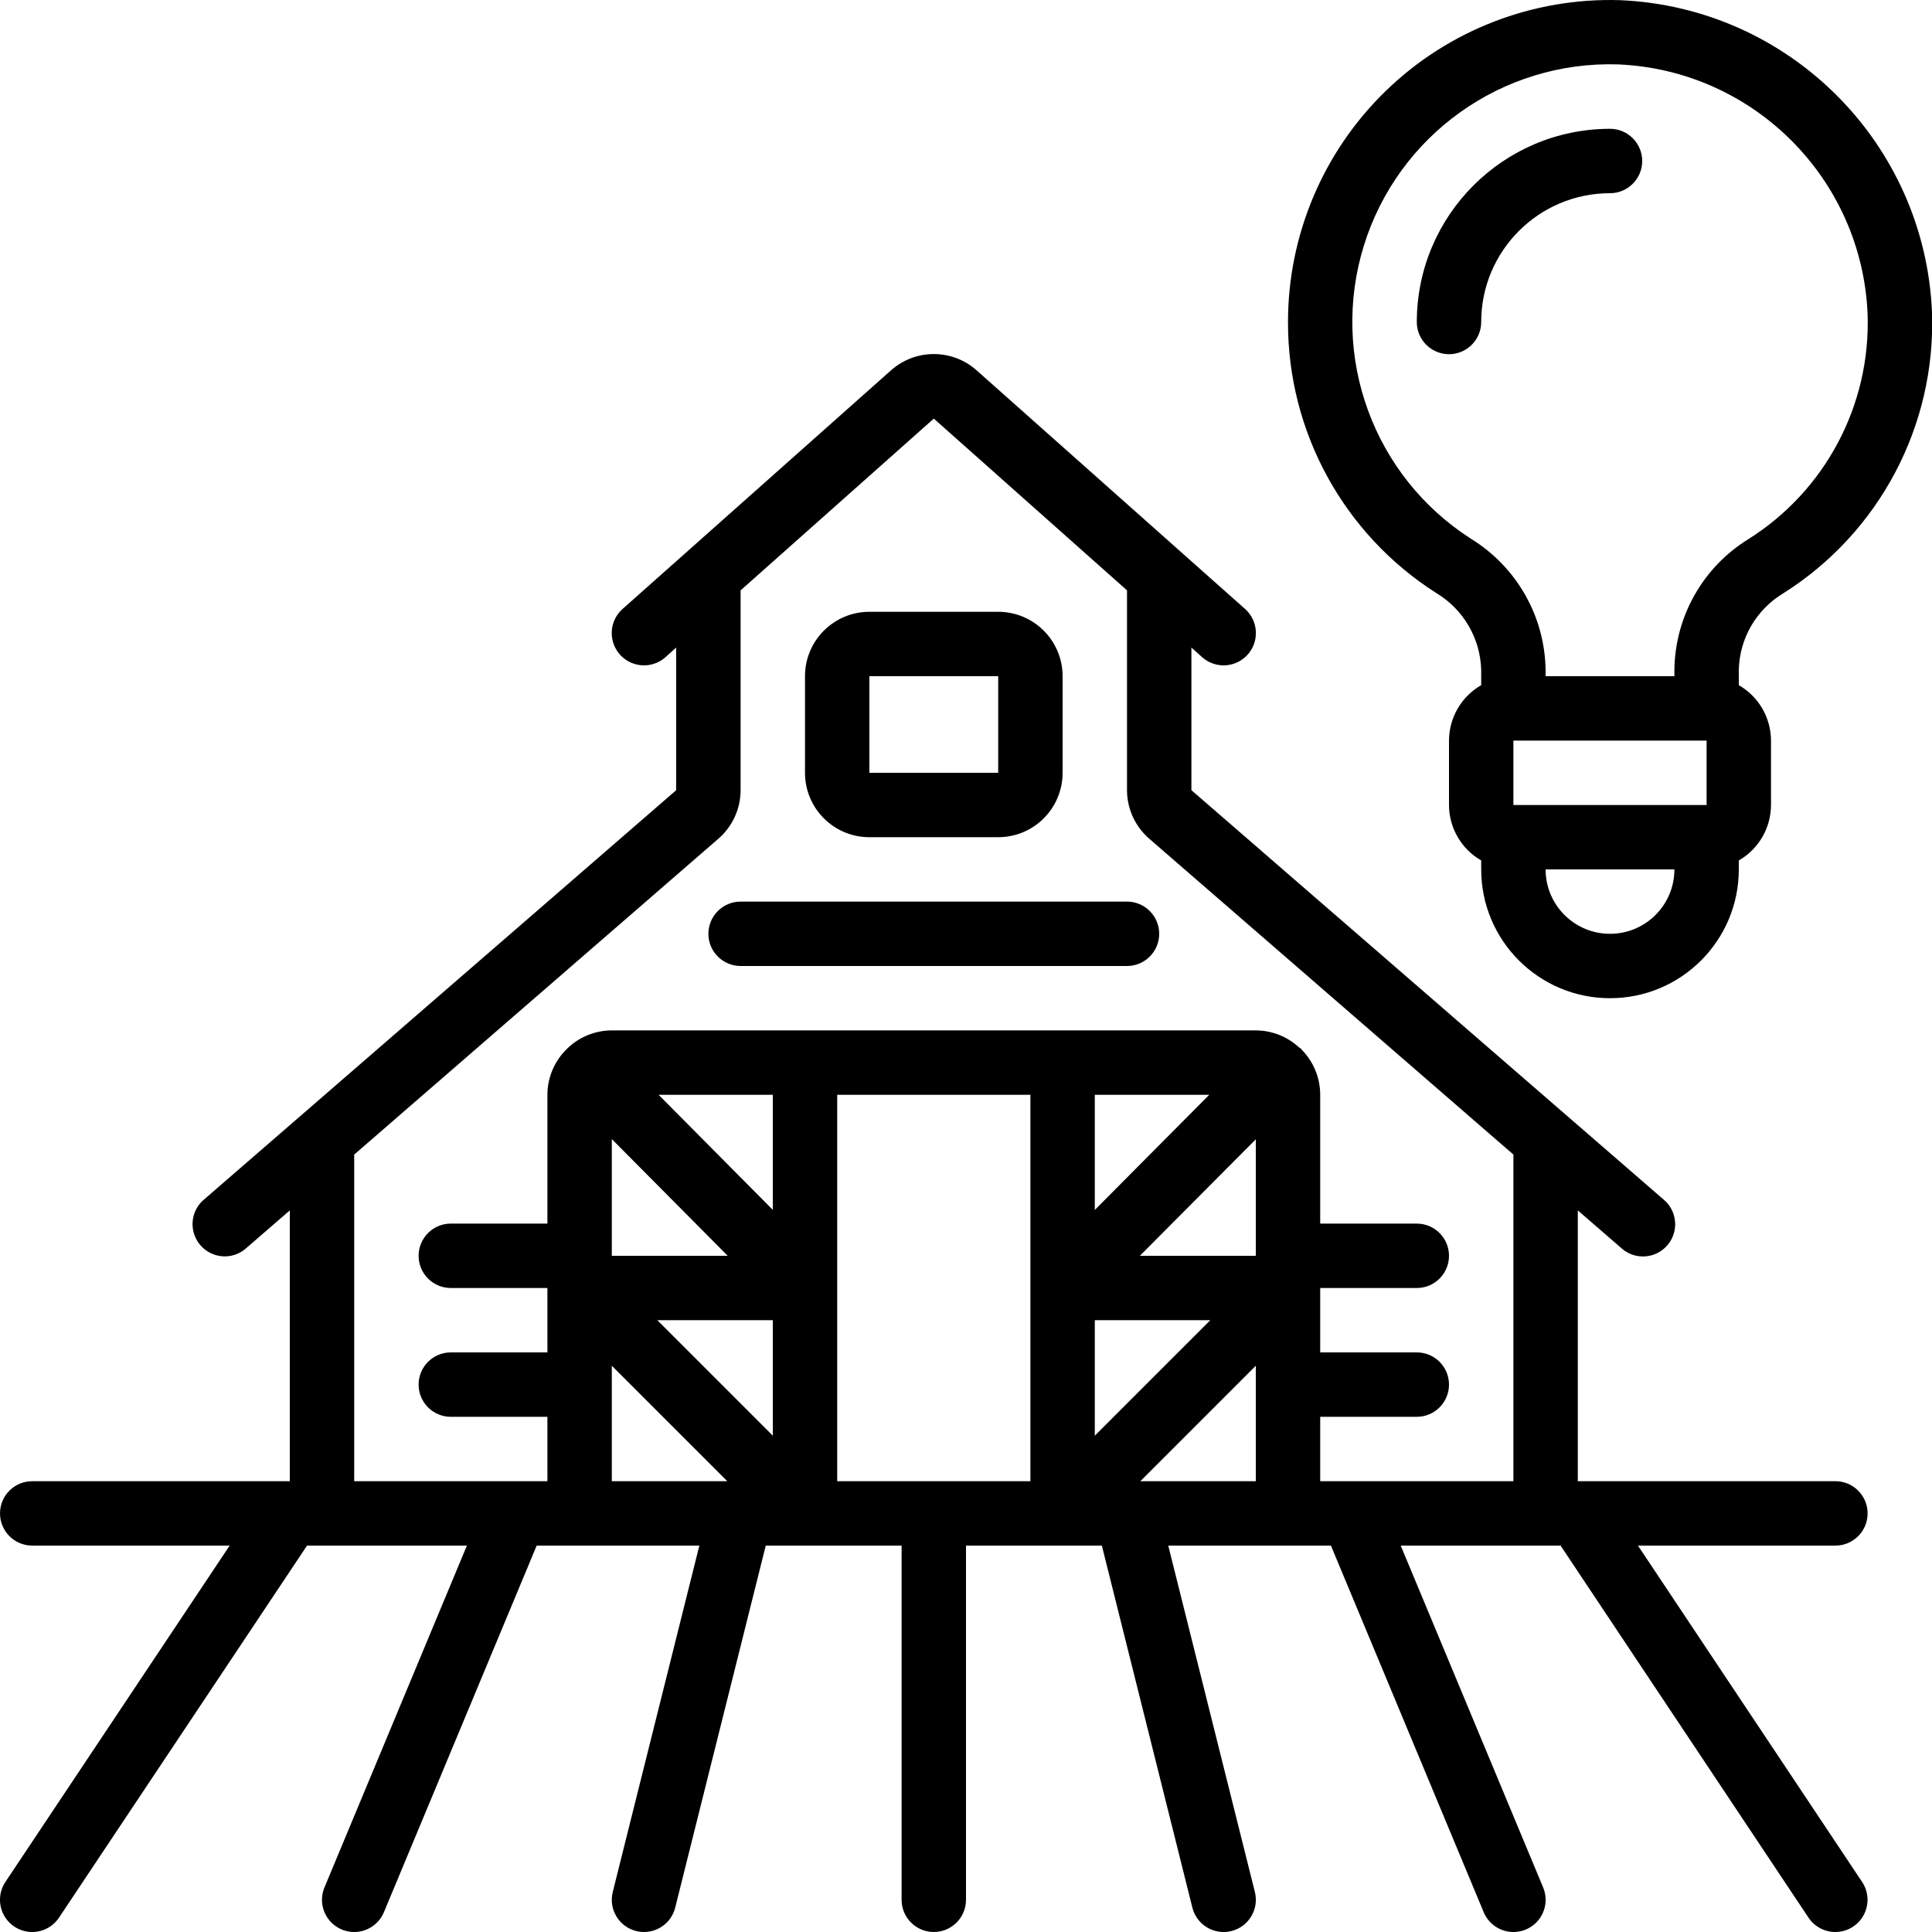
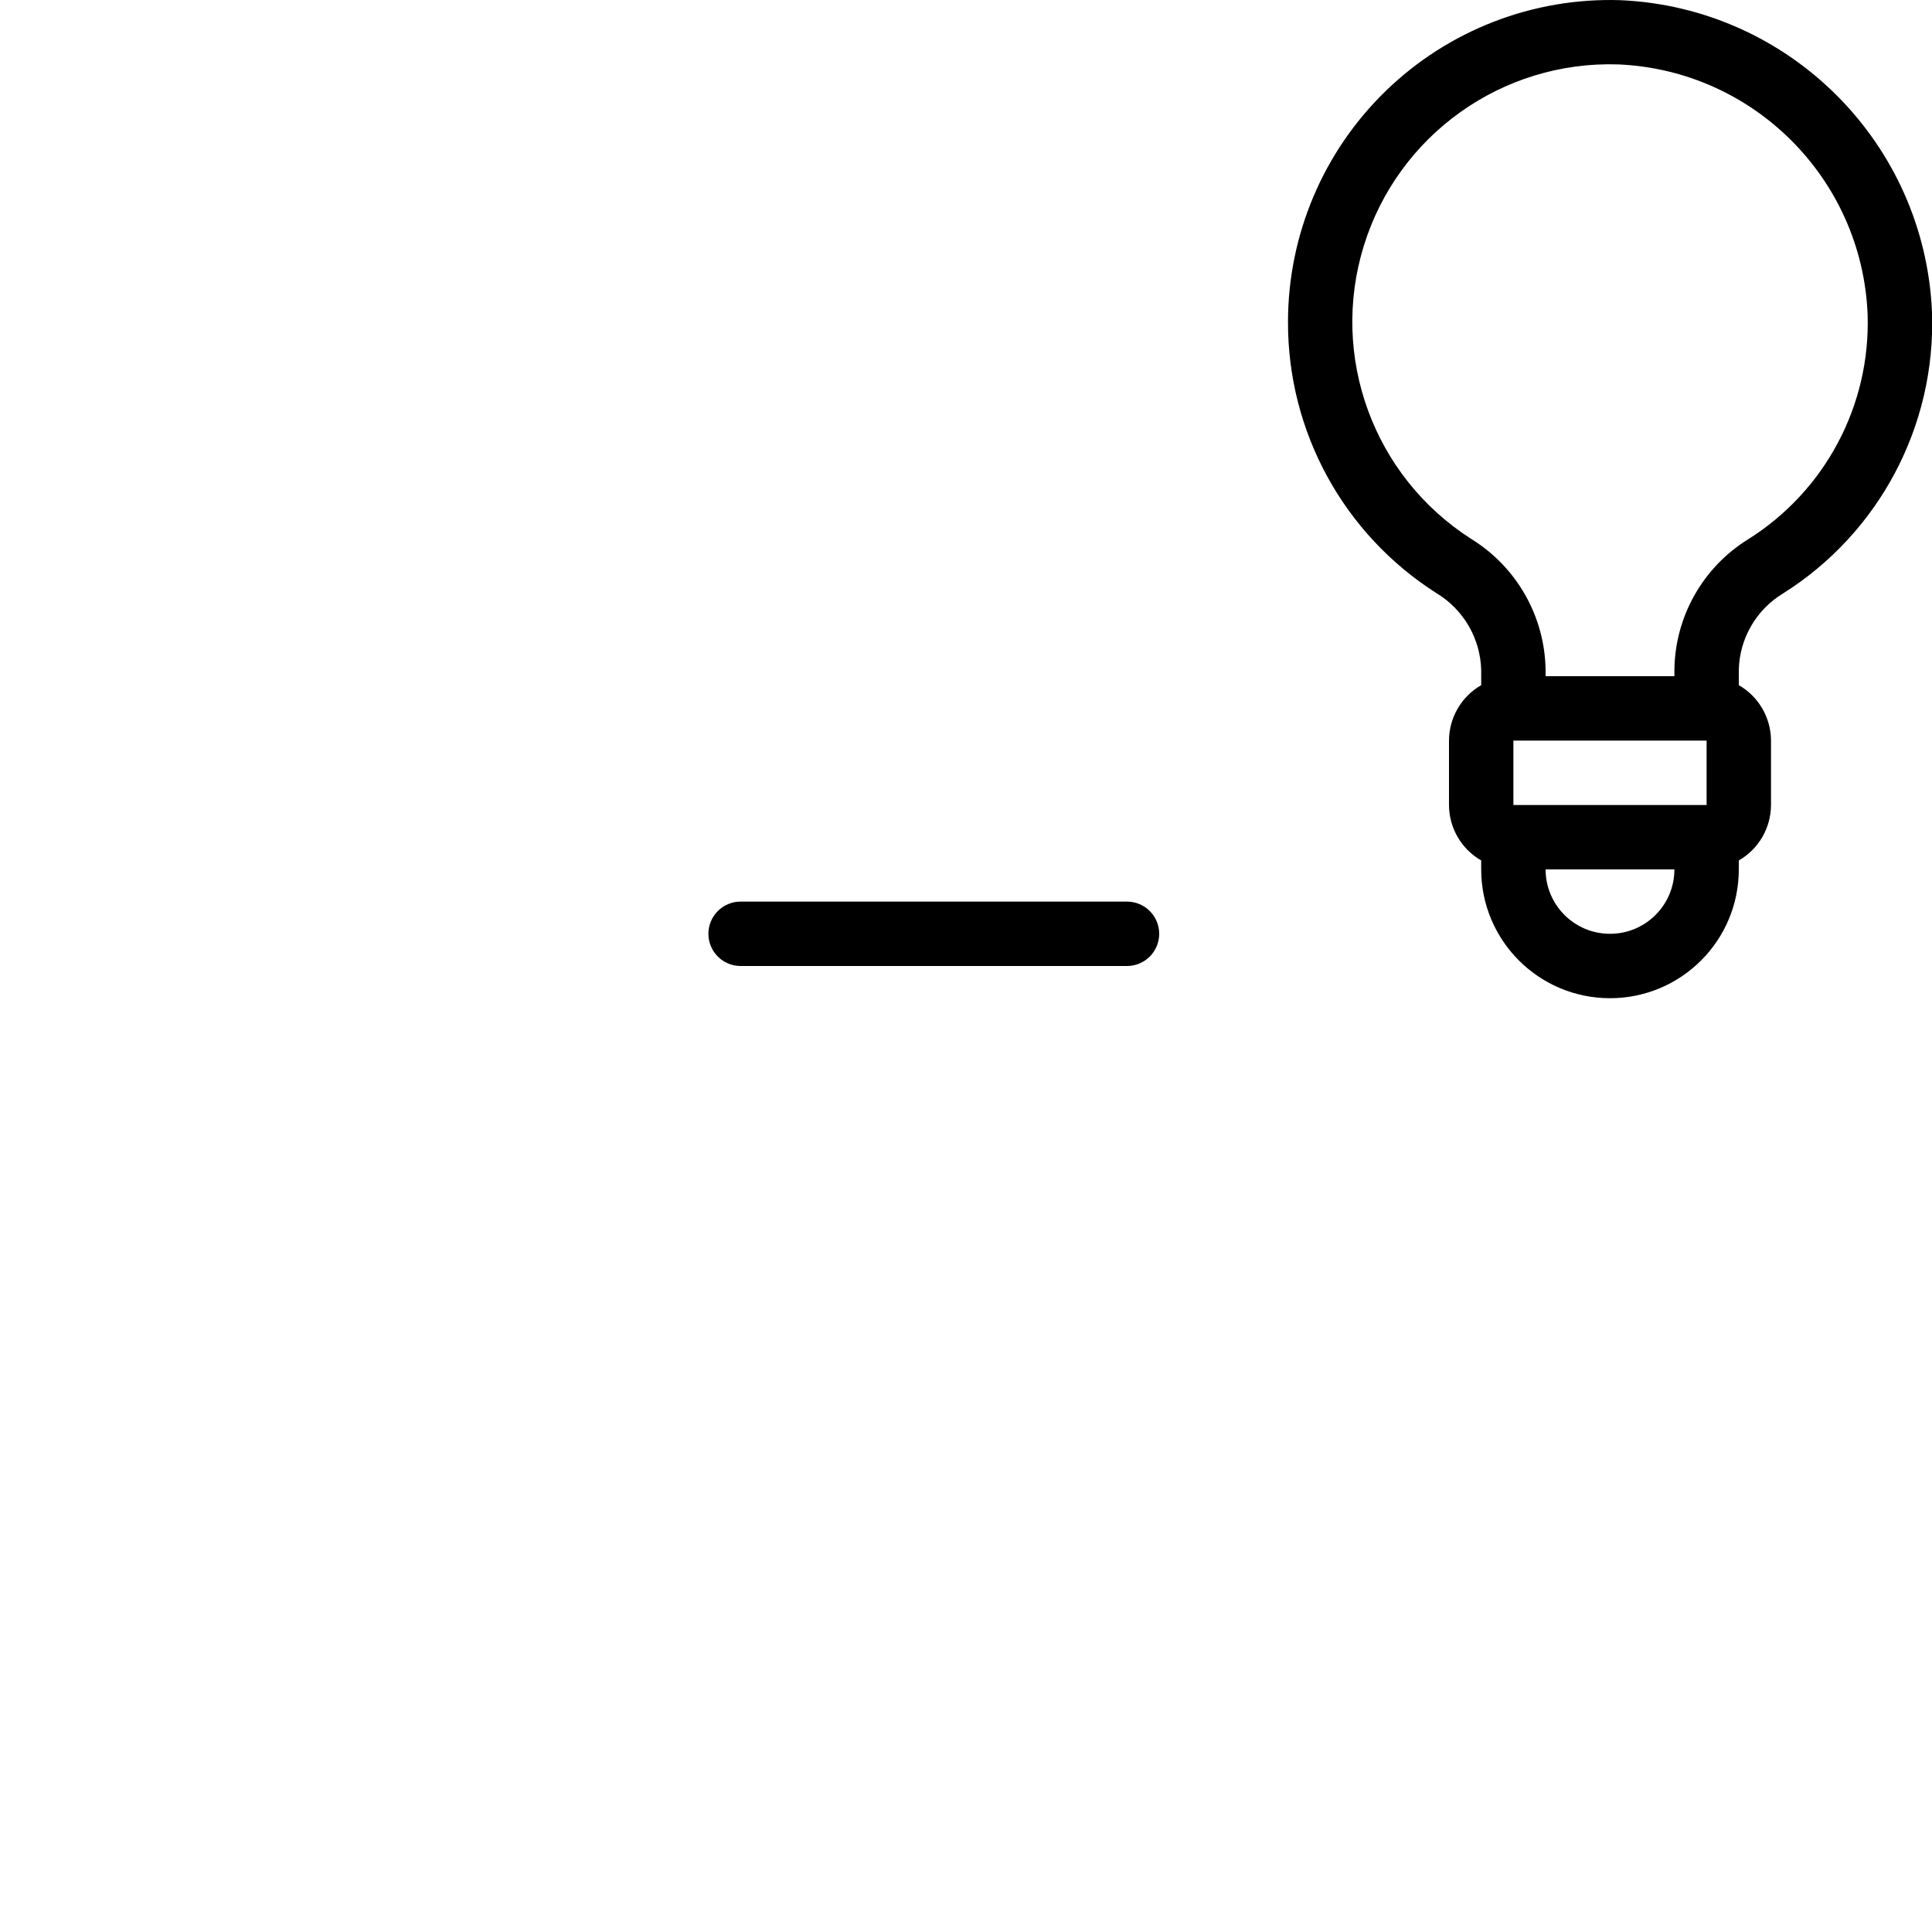
<svg xmlns="http://www.w3.org/2000/svg" height="512" viewBox="0 0 60 60" width="512">
  <g id="Page-1" fill="none" fill-rule="evenodd">
    <g id="022---Smart-Farm-House" fill="rgb(0,0,0)" fill-rule="nonzero">
      <path id="Shape" d="m23 30h12c.552 0 1-.448 1-1s-.448-1-1-1h-12c-.552 0-1 .448-1 1s.448 1 1 1z" />
-       <path id="Shape" d="m27 26h4c1.105 0 2-.895 2-2v-3c0-1.105-.895-2-2-2h-4c-1.105 0-2 .895-2 2v3c0 1.105.895 2 2 2zm0-5h4v3h-4z" />
-       <path id="Shape" d="m1 48h6.132l-6.964 10.445c-.198.297-.223.678-.065.998.158.32.475.532.832.555s.698-.146.897-.443l7.703-11.555h4.965l-4.423 10.615c-.138.33-.089.708.128.992.217.284.569.431.923.385.354-.046.657-.277.795-.607l4.744-11.385h5.052l-2.689 10.757c-.134.536.191 1.079.727 1.213.079.02.161.03.243.03.458-0.0.858-.312.969-.757l2.812-11.243h4.219v11c0 .552.448 1 1 1s1-.448 1-1v-11h4.219l2.811 11.243c.111.445.511.757.97.757.082 0.0.164-.01.244-.03.536-.134.861-.677.727-1.213l-2.69-10.757h5.052l4.744 11.385c.138.33.441.561.795.607.354.046.706-.101.923-.385.217-.284.266-.662.128-.992l-4.423-10.615h4.965l7.7 11.555c.198.297.54.466.897.443s.674-.235.832-.555c.158-.32.134-.701-.065-.998l-6.961-10.445h6.132c.552 0 1-.448 1-1s-.448-1-1-1h-8v-8.41l1.345 1.165c.268.247.649.329.995.214.346-.116.601-.41.667-.769.066-.359-.069-.725-.352-.955l-14.655-12.705v-4.429l.335.3c.268.238.642.314.982.201.34-.113.593-.399.665-.75.072-.351-.049-.713-.317-.951l-8.336-7.41c-.758-.674-1.9-.674-2.658 0l-8.336 7.41c-.268.238-.389.6-.317.951.072.351.325.637.665.75.34.113.714.037.982-.201l.333-.3v4.431l-14.65 12.7c-.283.23-.418.596-.352.955.066.359.321.653.667.769.346.116.727.034.995-.214l1.342-1.162v8.41h-8c-.552 0-1 .448-1 1s.448 1 1 1zm31-14v12h-6v-6-6zm5.554 0-3.554 3.576v-3.576zm-3.554 7h3.586l-3.586 3.586zm5-2h-3.6l3.6-3.618zm-15 5.586-3.586-3.586h3.586zm0-7.013-3.546-3.573h3.546zm-1.4 1.427h-3.6v-3.625zm-3.6 3.414 3.586 3.586h-3.586zm16.414 3.586 3.586-3.586v3.586zm-24.414-10.144 11.3-9.8c.443-.379.699-.933.7-1.516v-6.206l6-5.334 6 5.334v6.206c.001.583.257 1.136.7 1.515l11.3 9.801v10.144h-6v-2h3c.552 0 1-.448 1-1s-.448-1-1-1h-3v-2h3c.552 0 1-.448 1-1s-.448-1-1-1h-3v-4c-0-.532-.213-1.042-.59-1.417-.006-.006-.008-.015-.015-.022s-.042-.024-.06-.04c-.365-.334-.841-.519-1.335-.521h-20c-.51.001-1.001.198-1.37.55 0 .005-.01.006-.015.01v.006c-.392.374-.614.892-.615 1.434v4h-3c-.552 0-1 .448-1 1s.448 1 1 1h3v2h-3c-.552 0-1 .448-1 1s.448 1 1 1h3v2h-6z" />
      <path id="Shape" d="m55.376 18.429c2.986-1.881 4.747-5.208 4.624-8.735-.225-5.255-4.433-9.463-9.688-9.689-2.705-.084-5.329.931-7.272 2.815-1.943 1.884-3.04 4.474-3.04 7.18-.009 3.411 1.731 6.589 4.609 8.42.842.507 1.367 1.409 1.391 2.392v.466c-.617.354-.998 1.011-1 1.722v2c.002.711.383 1.368 1 1.722v.278c0 2.209 1.791 4 4 4s4-1.791 4-4v-.278c.617-.354.998-1.011 1-1.722v-2c-.002-.711-.383-1.368-1-1.722v-.468c.02-.977.539-1.876 1.376-2.381zm-9.689-1.694c-3.033-1.94-4.396-5.667-3.331-9.106 1.065-3.439 4.296-5.743 7.895-5.629 4.205.179 7.572 3.548 7.749 7.753.098 2.822-1.311 5.484-3.7 6.989-1.414.871-2.283 2.407-2.3 4.068v.19h-4v-.188c-.022-1.665-.895-3.204-2.313-4.077zm7.313 8.265h-6v-2h6zm-3 4c-1.105 0-2-.895-2-2h4c0 1.105-.895 2-2 2z" />
-       <path id="Shape" d="m50 6c.552 0 1-.448 1-1s-.448-1-1-1c-3.312.003-5.997 2.688-6 6 0 .552.448 1 1 1s1-.448 1-1c0-2.209 1.791-4 4-4z" />
    </g>
  </g>
</svg>